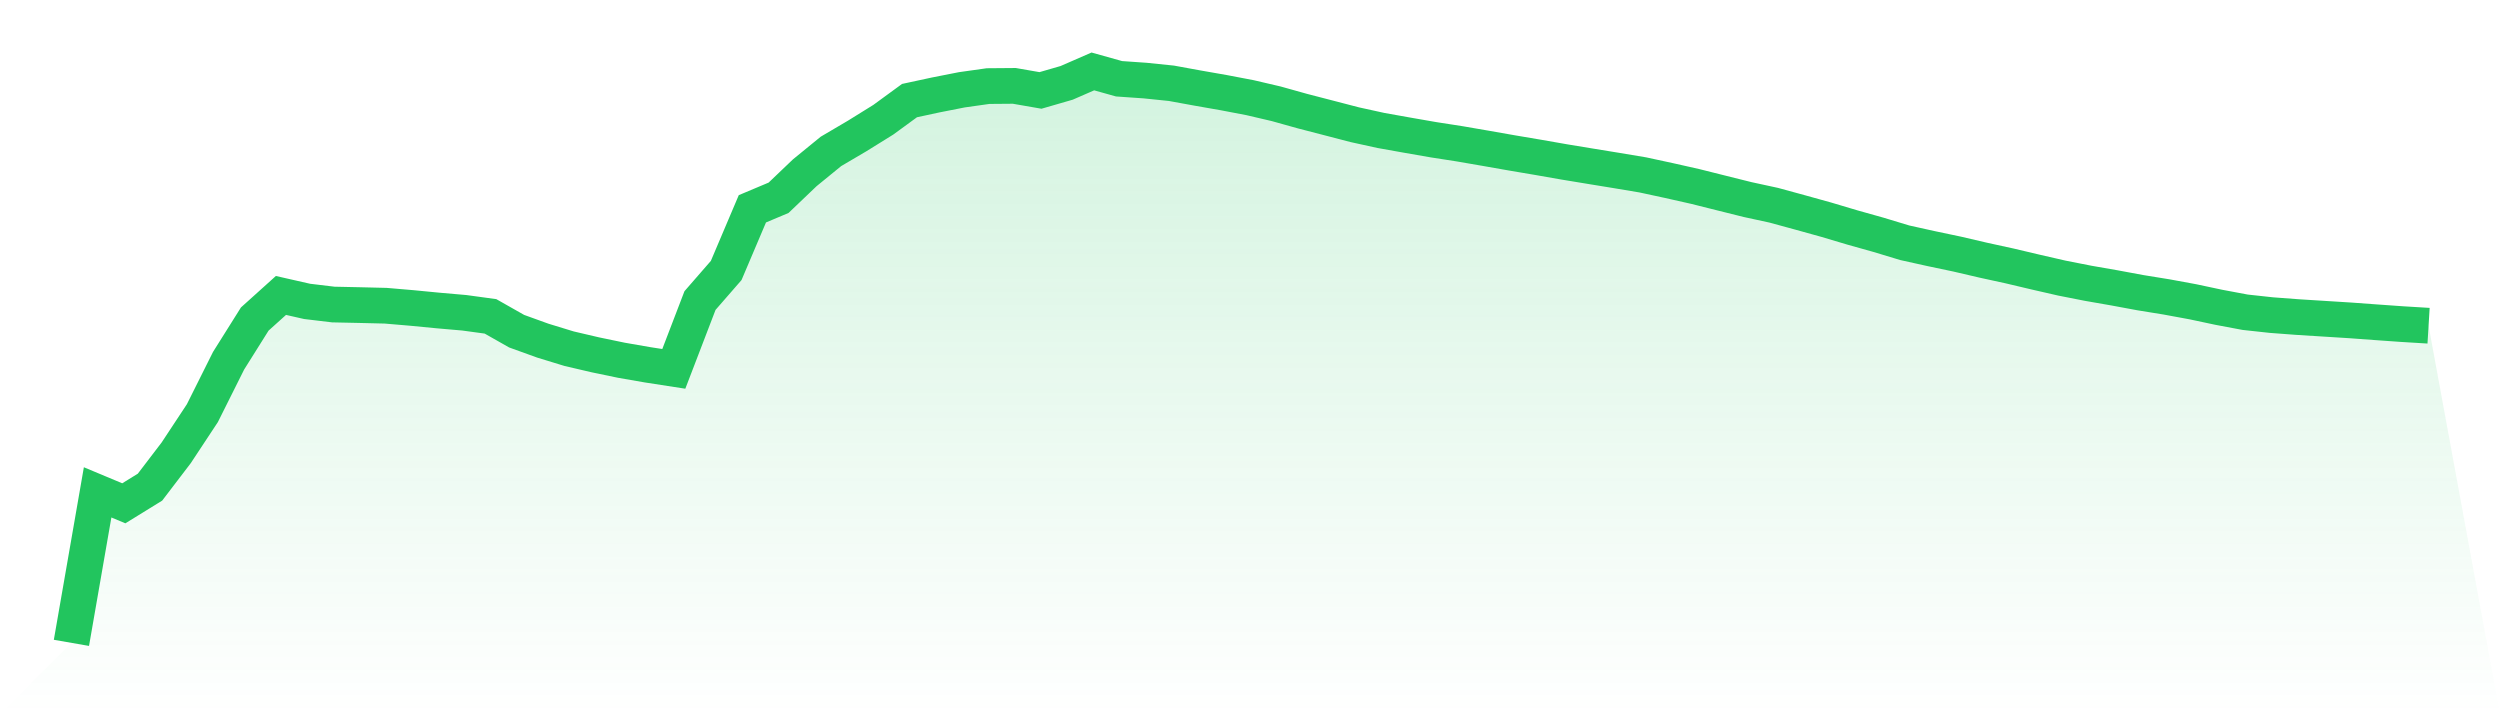
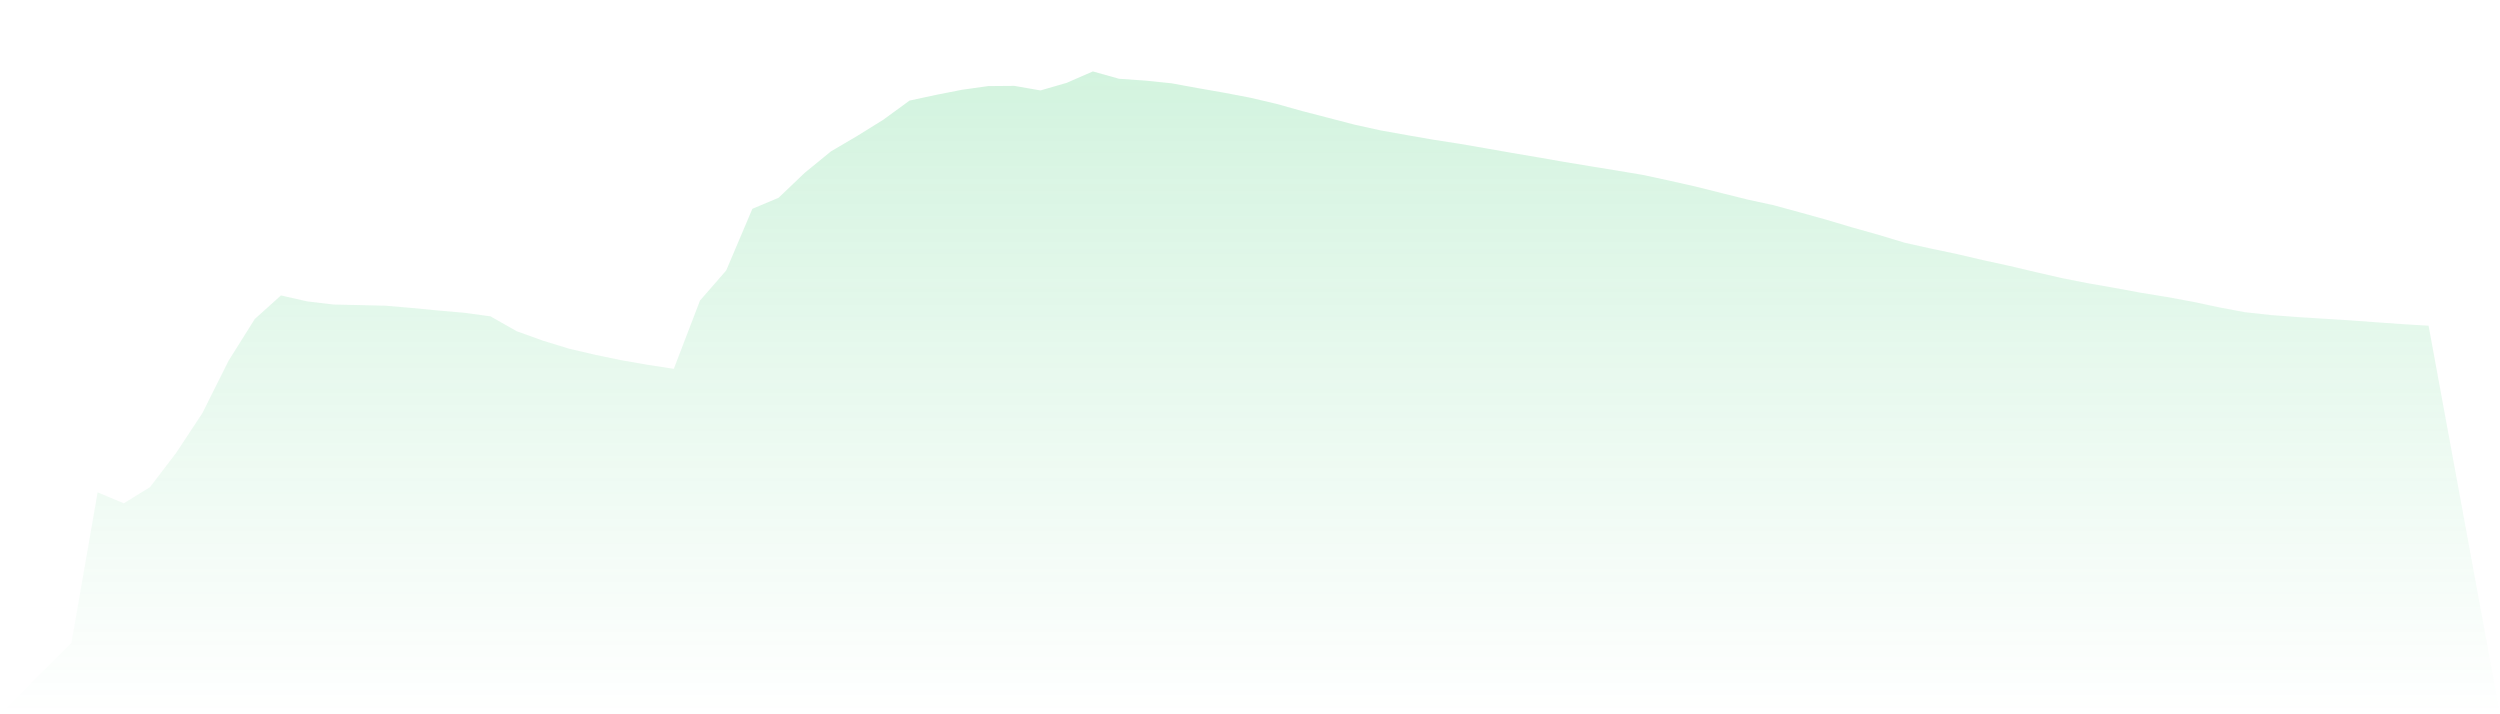
<svg xmlns="http://www.w3.org/2000/svg" viewBox="0 0 140 40">
  <defs>
    <linearGradient id="gradient" x1="0" x2="0" y1="0" y2="1">
      <stop offset="0%" stop-color="#22c55e" stop-opacity="0.2" />
      <stop offset="100%" stop-color="#22c55e" stop-opacity="0" />
    </linearGradient>
  </defs>
  <path d="M4,36 L4,36 L5.467,27.572 L6.933,28.185 L8.4,27.28 L9.867,25.358 L11.333,23.137 L12.8,20.202 L14.267,17.865 L15.733,16.545 L17.2,16.878 L18.667,17.054 L20.133,17.085 L21.6,17.121 L23.067,17.246 L24.533,17.388 L26,17.516 L27.467,17.716 L28.933,18.547 L30.4,19.077 L31.867,19.526 L33.333,19.869 L34.8,20.174 L36.267,20.429 L37.733,20.656 L39.2,16.831 L40.667,15.146 L42.133,11.693 L43.6,11.076 L45.067,9.675 L46.533,8.478 L48,7.615 L49.467,6.704 L50.933,5.633 L52.4,5.317 L53.867,5.028 L55.333,4.821 L56.8,4.809 L58.267,5.064 L59.733,4.64 L61.2,4 L62.667,4.411 L64.133,4.513 L65.6,4.664 L67.067,4.932 L68.533,5.189 L70,5.469 L71.467,5.812 L72.933,6.222 L74.4,6.602 L75.867,6.984 L77.333,7.306 L78.8,7.568 L80.267,7.824 L81.733,8.052 L83.2,8.305 L84.667,8.563 L86.133,8.811 L87.6,9.068 L89.067,9.31 L90.533,9.549 L92,9.795 L93.467,10.112 L94.933,10.442 L96.4,10.81 L97.867,11.176 L99.333,11.494 L100.8,11.895 L102.267,12.302 L103.733,12.739 L105.2,13.151 L106.667,13.595 L108.133,13.92 L109.6,14.229 L111.067,14.571 L112.533,14.891 L114,15.238 L115.467,15.574 L116.933,15.863 L118.4,16.119 L119.867,16.391 L121.333,16.629 L122.8,16.899 L124.267,17.211 L125.733,17.486 L127.2,17.646 L128.667,17.756 L130.133,17.848 L131.6,17.94 L133.067,18.047 L134.533,18.151 L136,18.24 L140,40 L0,40 z" fill="url(#gradient)" />
-   <path d="M4,36 L4,36 L5.467,27.572 L6.933,28.185 L8.4,27.28 L9.867,25.358 L11.333,23.137 L12.8,20.202 L14.267,17.865 L15.733,16.545 L17.2,16.878 L18.667,17.054 L20.133,17.085 L21.6,17.121 L23.067,17.246 L24.533,17.388 L26,17.516 L27.467,17.716 L28.933,18.547 L30.4,19.077 L31.867,19.526 L33.333,19.869 L34.8,20.174 L36.267,20.429 L37.733,20.656 L39.2,16.831 L40.667,15.146 L42.133,11.693 L43.6,11.076 L45.067,9.675 L46.533,8.478 L48,7.615 L49.467,6.704 L50.933,5.633 L52.4,5.317 L53.867,5.028 L55.333,4.821 L56.8,4.809 L58.267,5.064 L59.733,4.64 L61.2,4 L62.667,4.411 L64.133,4.513 L65.6,4.664 L67.067,4.932 L68.533,5.189 L70,5.469 L71.467,5.812 L72.933,6.222 L74.4,6.602 L75.867,6.984 L77.333,7.306 L78.8,7.568 L80.267,7.824 L81.733,8.052 L83.2,8.305 L84.667,8.563 L86.133,8.811 L87.6,9.068 L89.067,9.31 L90.533,9.549 L92,9.795 L93.467,10.112 L94.933,10.442 L96.4,10.81 L97.867,11.176 L99.333,11.494 L100.8,11.895 L102.267,12.302 L103.733,12.739 L105.2,13.151 L106.667,13.595 L108.133,13.92 L109.6,14.229 L111.067,14.571 L112.533,14.891 L114,15.238 L115.467,15.574 L116.933,15.863 L118.4,16.119 L119.867,16.391 L121.333,16.629 L122.8,16.899 L124.267,17.211 L125.733,17.486 L127.2,17.646 L128.667,17.756 L130.133,17.848 L131.6,17.94 L133.067,18.047 L134.533,18.151 L136,18.24" fill="none" stroke="#22c55e" stroke-width="2" />
</svg>